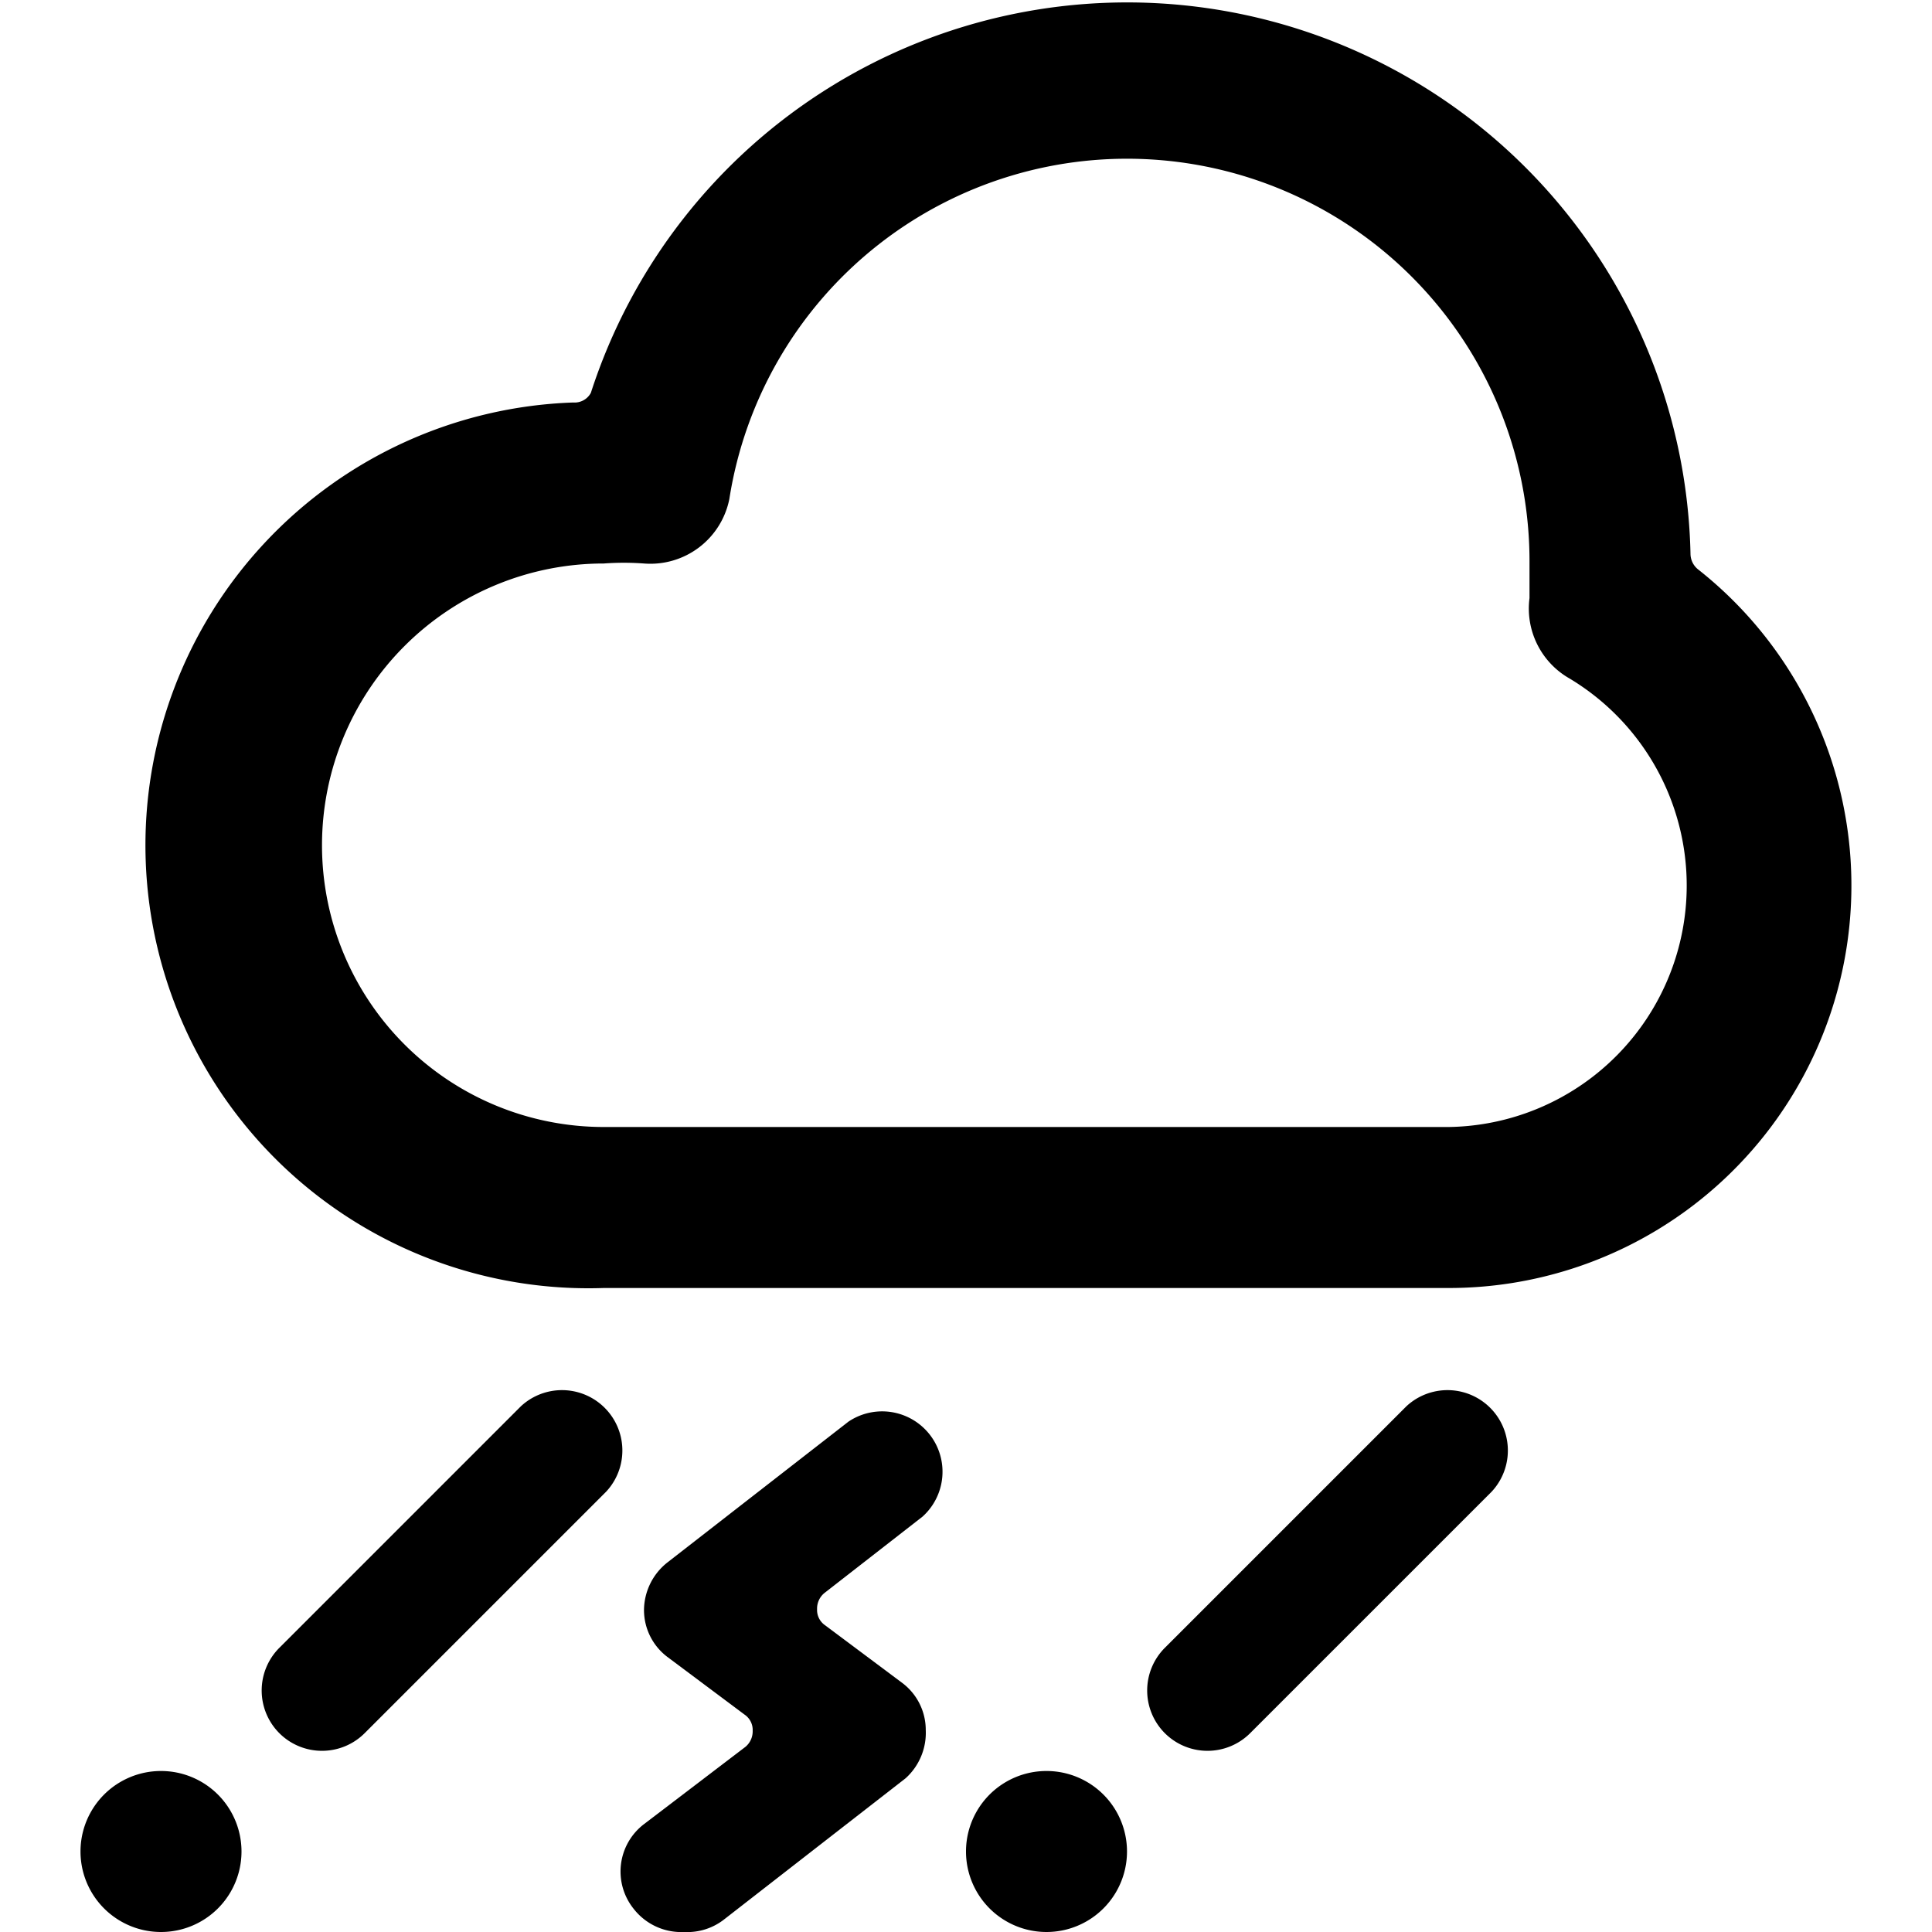
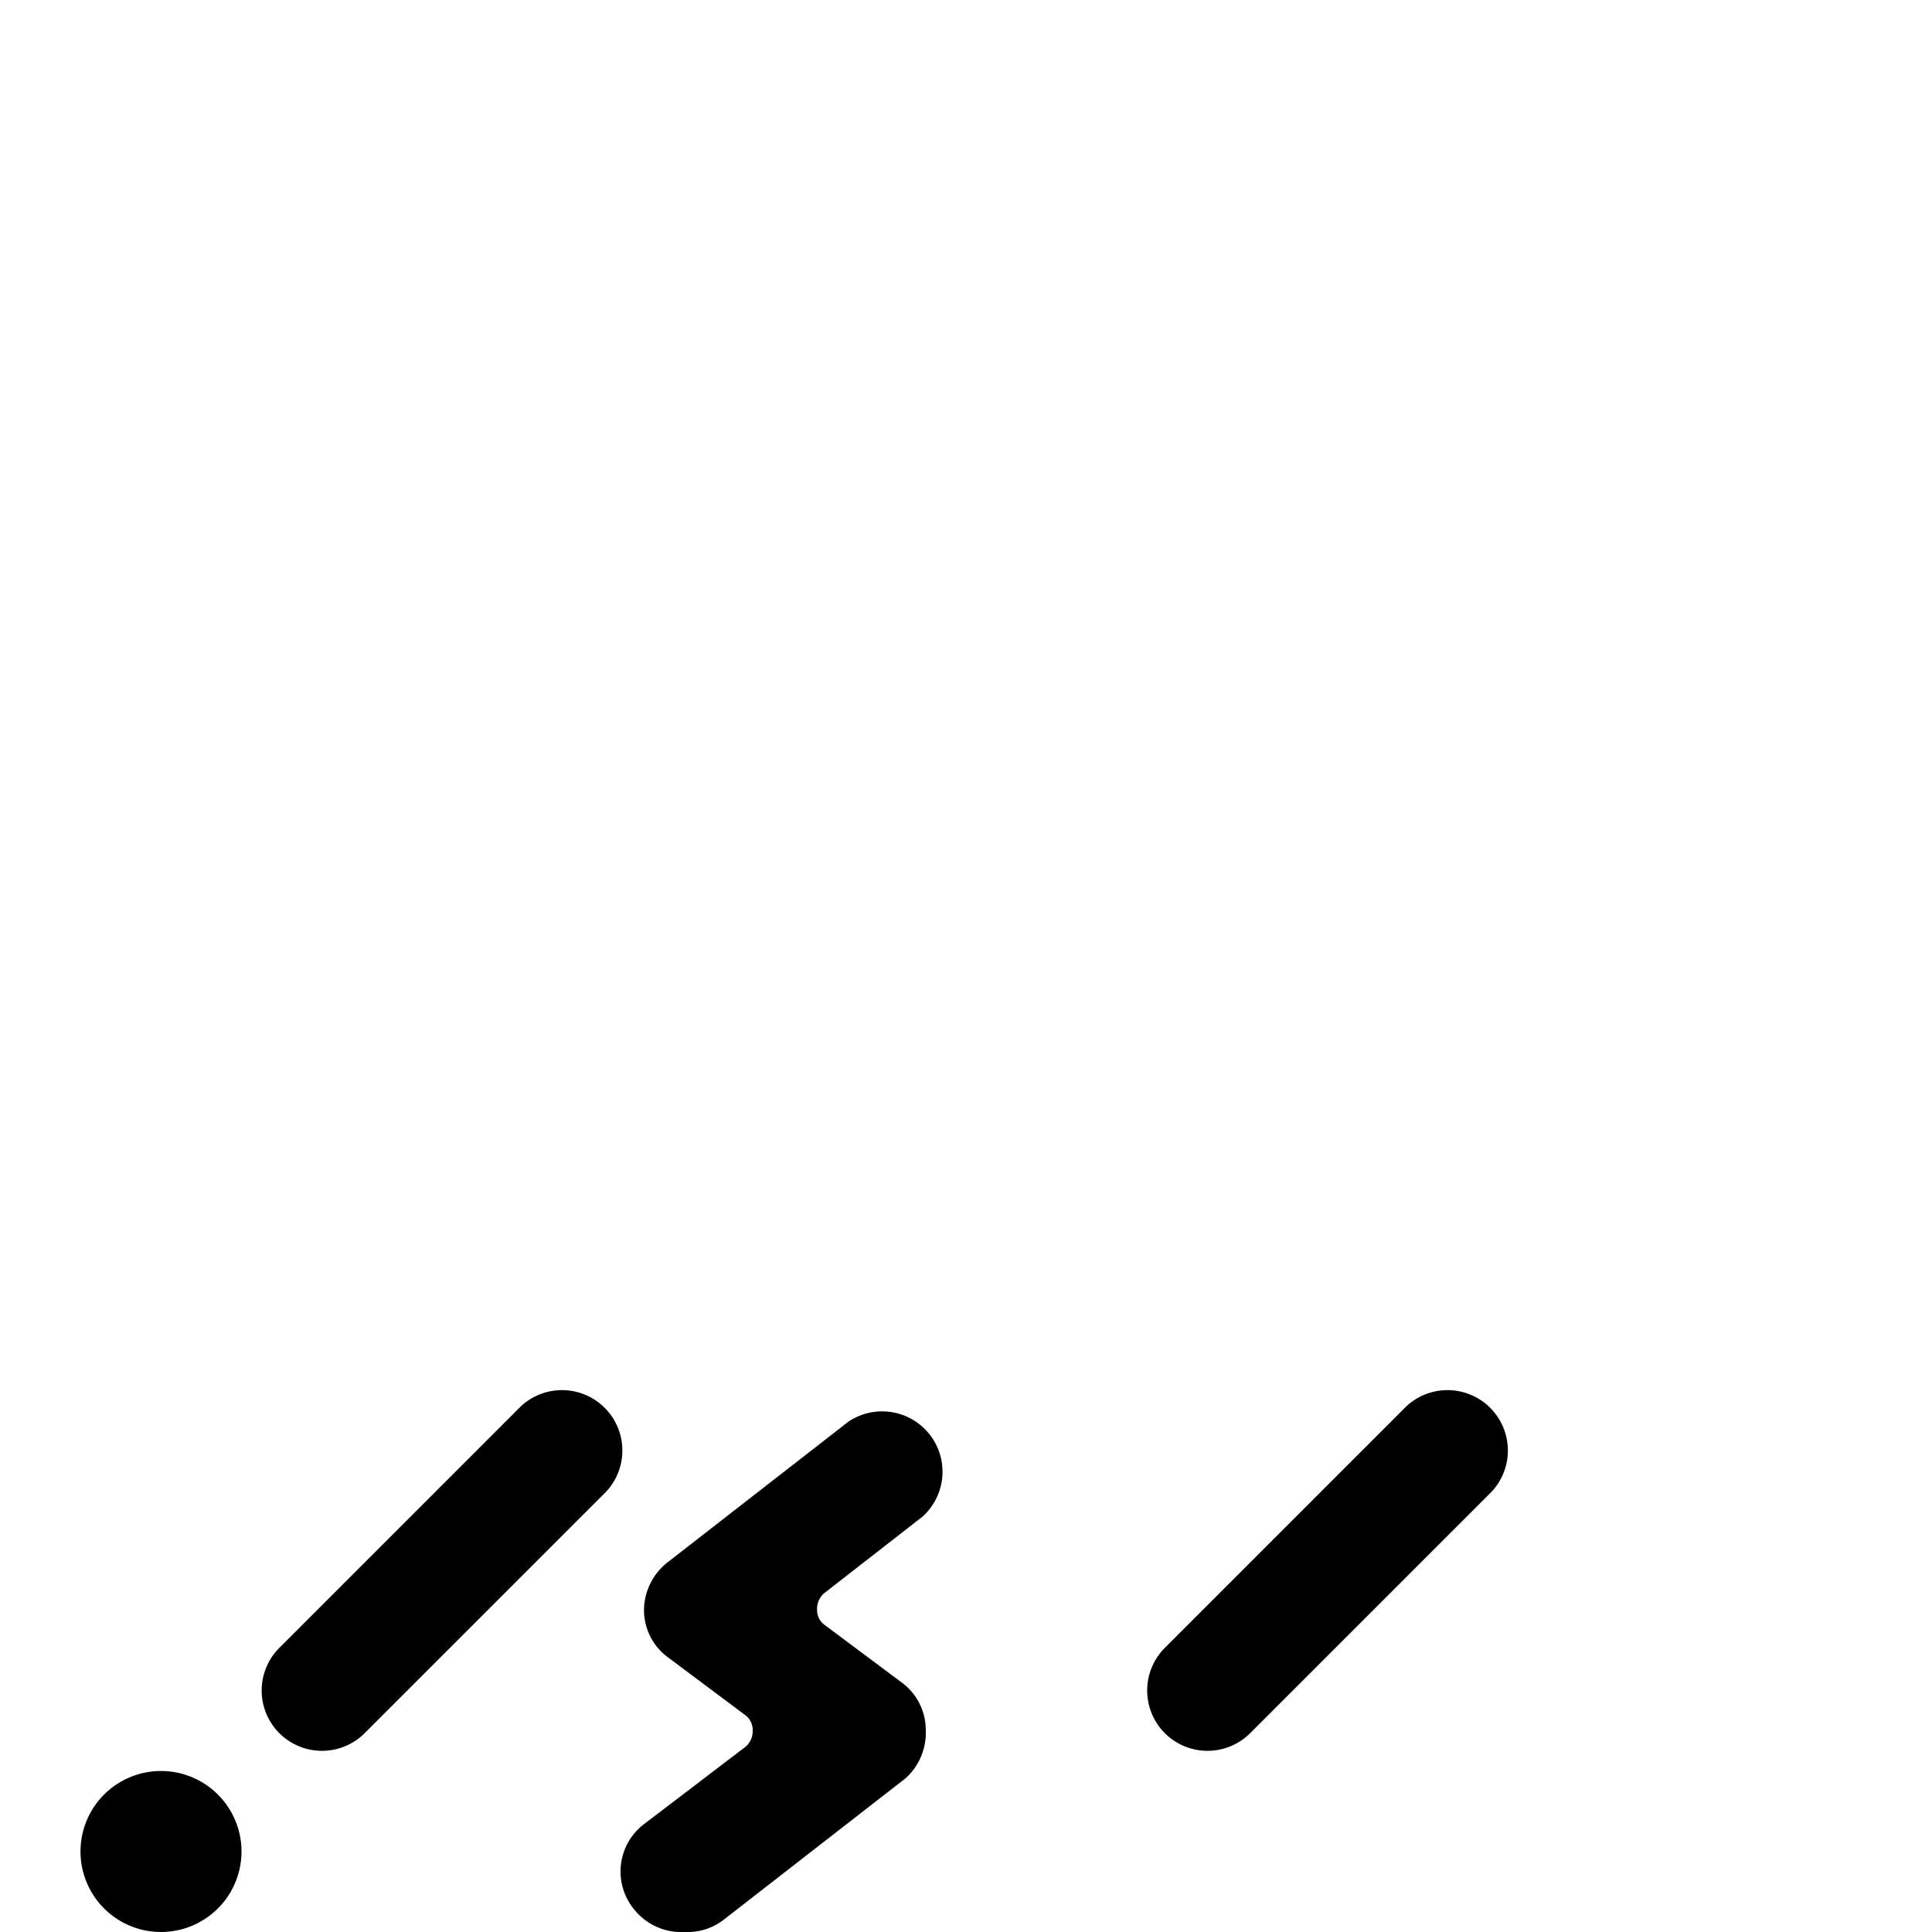
<svg xmlns="http://www.w3.org/2000/svg" viewBox="0 0 24 24">
  <g>
-     <path d="M21.09 7.07a0.25 0.25 0 0 1 -0.09 -0.19 7 7 0 0 0 -13.66 -2 0.23 0.23 0 0 1 -0.22 0.12 5.5 5.5 0 0 0 0.38 11H18a5 5 0 0 0 3.09 -8.93ZM18 14H7.5a3.5 3.5 0 0 1 0 -7A3.4 3.4 0 0 1 8 7a1 1 0 0 0 1.06 -0.8A5 5 0 0 1 19 7l0 0.43a1 1 0 0 0 0.5 1A3 3 0 0 1 18 14Z" fill="#000000" stroke-width="1" />
    <path d="M1 23a1 1 0 1 0 2 0 1 1 0 1 0 -2 0" fill="#000000" stroke-width="1" />
-     <path d="M12 23a1 1 0 1 0 2 0 1 1 0 1 0 -2 0" fill="#000000" stroke-width="1" />
    <path d="M7.53 18.53a0.75 0.75 0 0 0 -1.06 -1.06l-3 3a0.75 0.75 0 0 0 0 1.06 0.75 0.75 0 0 0 1.06 0Z" fill="#000000" stroke-width="1" />
    <path d="m17.47 17.47 -3 3a0.75 0.75 0 0 0 0 1.06 0.75 0.75 0 0 0 1.06 0l3 -3a0.75 0.75 0 0 0 -1.06 -1.06Z" fill="#000000" stroke-width="1" />
    <path d="M11.5 21.49a0.73 0.73 0 0 0 -0.3 -0.59l-0.95 -0.71a0.23 0.23 0 0 1 -0.1 -0.2 0.25 0.25 0 0 1 0.09 -0.2l1.22 -0.95a0.75 0.75 0 0 0 -0.92 -1.18l-2.25 1.75A0.76 0.76 0 0 0 8 20a0.73 0.73 0 0 0 0.3 0.59l0.95 0.71a0.23 0.23 0 0 1 0.1 0.2 0.25 0.25 0 0 1 -0.09 0.2L8 22.66a0.74 0.74 0 0 0 -0.13 1.05 0.75 0.75 0 0 0 0.63 0.29 0.74 0.74 0 0 0 0.5 -0.16l2.25 -1.75a0.76 0.76 0 0 0 0.25 -0.6Z" fill="#000000" stroke-width="1" />
  </g>
</svg>